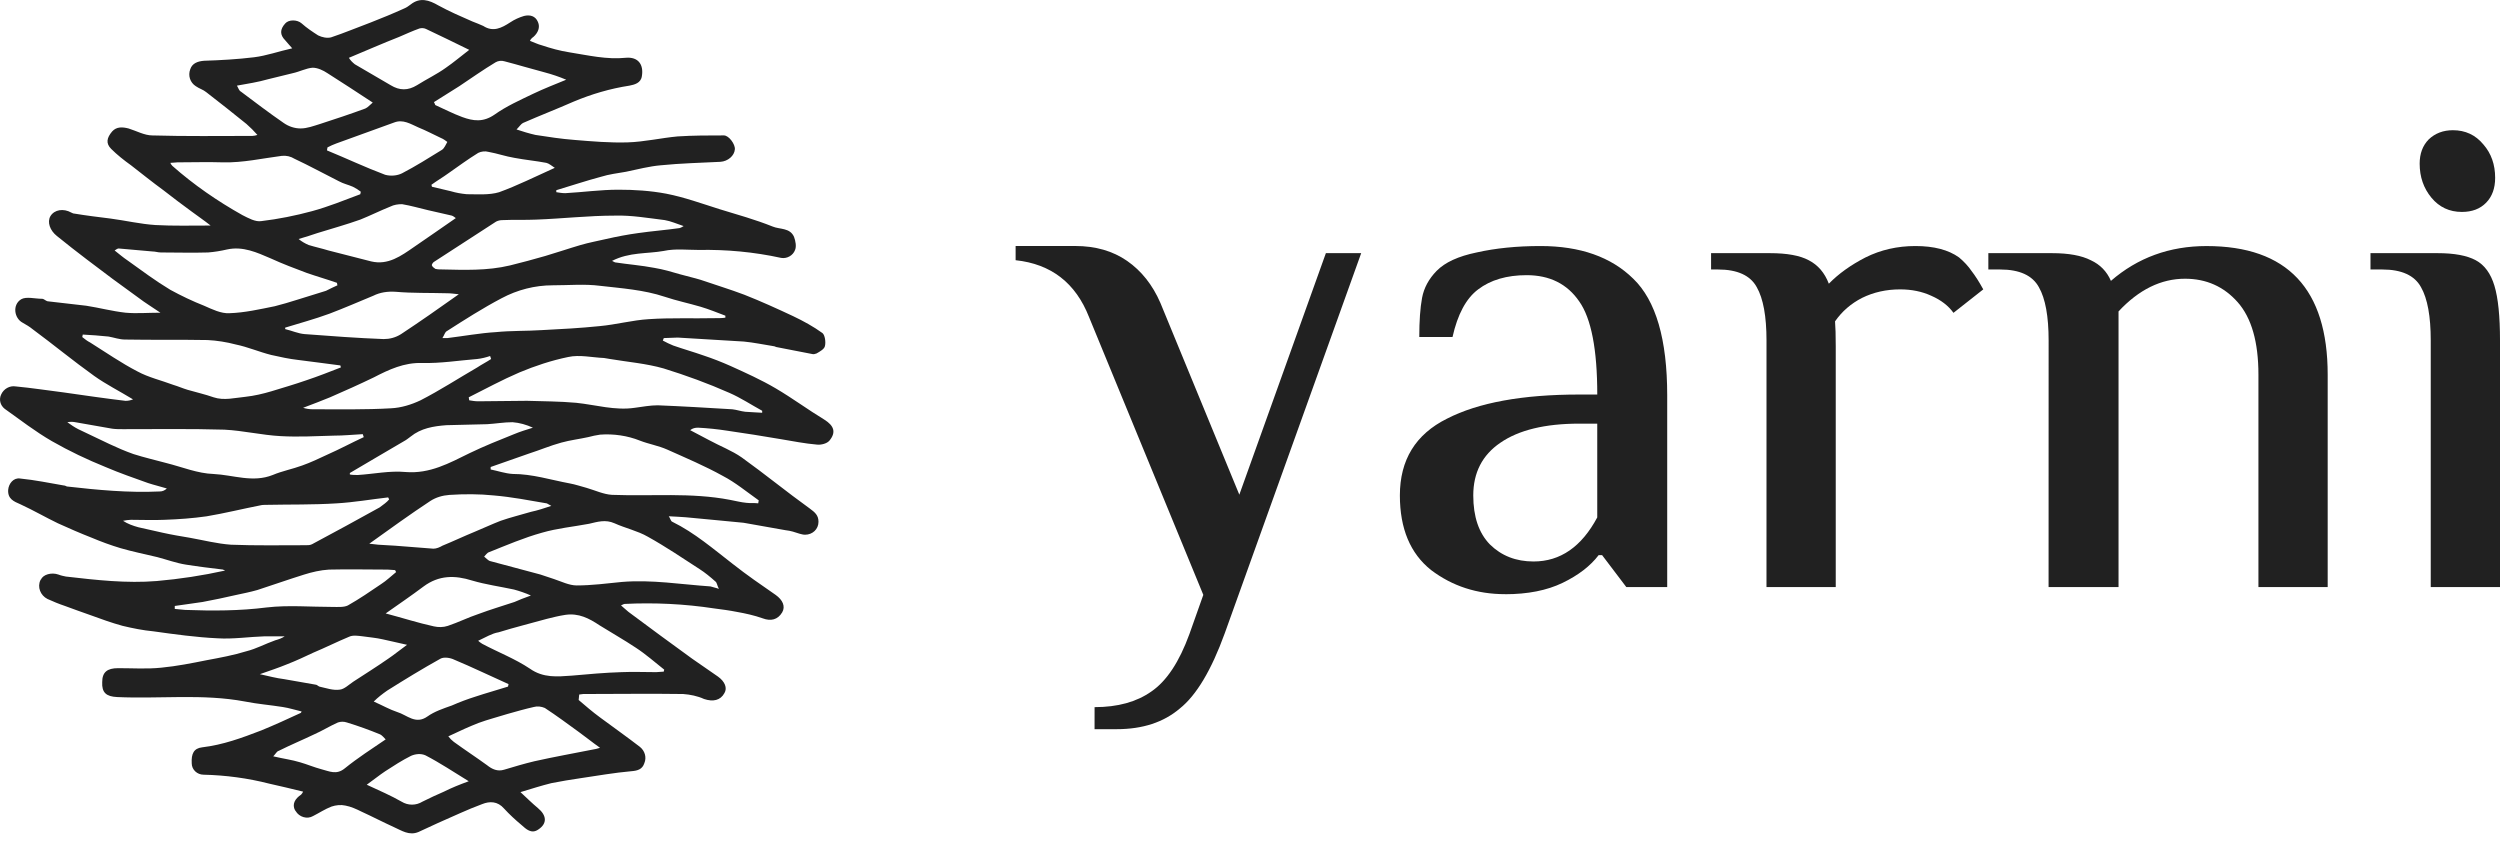
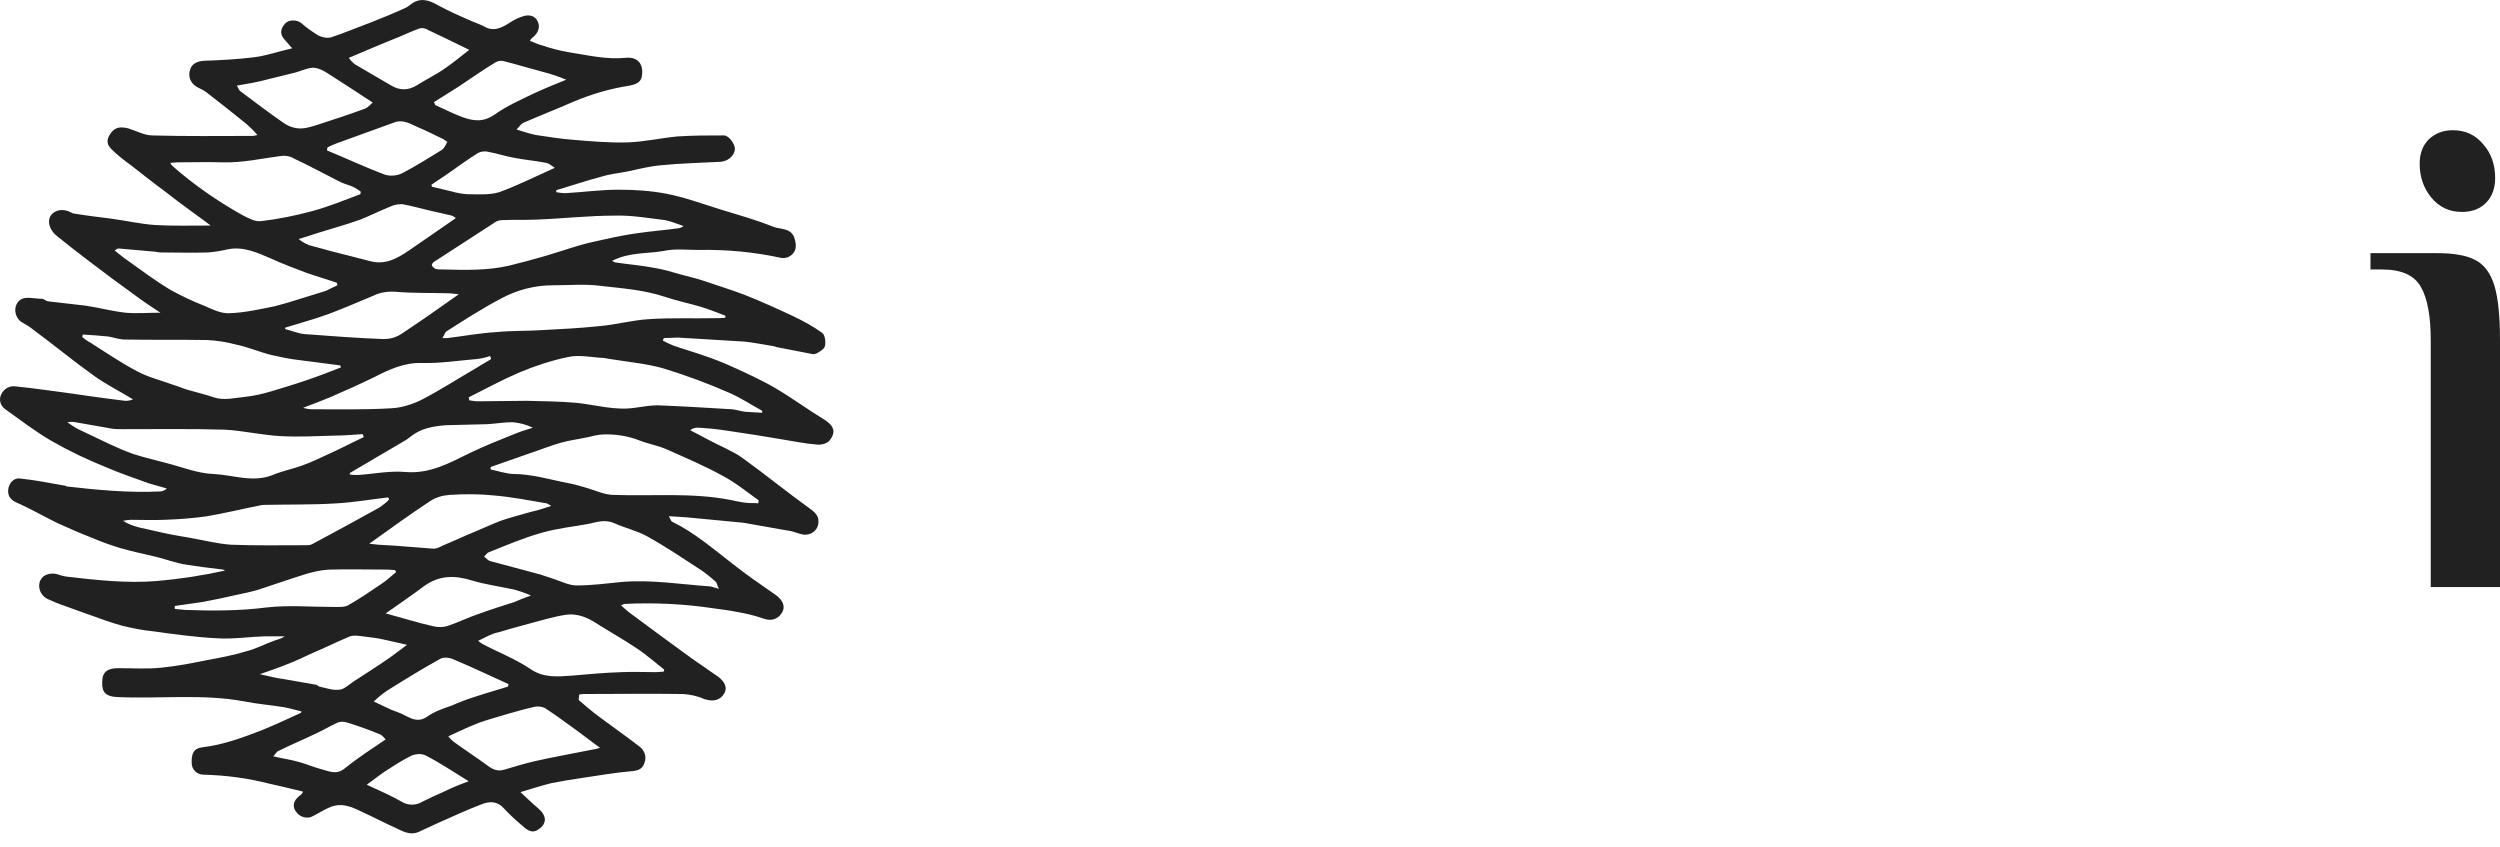
<svg xmlns="http://www.w3.org/2000/svg" fill="none" height="40" viewBox="0 0 118 40" width="118">
  <g fill="#212121">
-     <path d="m51.664 33.377c1.09 0 1.983-.246 2.68-.738.719-.492 1.319-1.397 1.798-2.716l.654-1.845-5.394-13.113c-.632-1.61-1.787-2.504-3.465-2.683v-.671h2.811c.959 0 1.776.235 2.452.704.675.469 1.199 1.129 1.569 1.979l3.727 9.055 4.086-11.402h1.667l-6.44 17.942c-.632 1.744-1.34 2.929-2.125 3.555-.763.648-1.754.973-2.975.973h-1.046z" />
-     <path d="m71.043 28.045c-1.329 0-2.495-.38-3.498-1.14-.981-.782-1.471-1.956-1.471-3.521 0-1.677.741-2.884 2.223-3.622 1.482-.76 3.563-1.14 6.244-1.14h.85c0-2.124-.283-3.588-.85-4.393-.567-.827-1.395-1.241-2.484-1.241-.937 0-1.7.224-2.288.671-.567.425-.97 1.174-1.21 2.247h-1.569c0-.76.044-1.375.131-1.845.087-.469.316-.894.686-1.274.392-.402 1.024-.693 1.896-.872.893-.201 1.896-.302 3.007-.302 1.874 0 3.334.514 4.38 1.543 1.068 1.028 1.602 2.862 1.602 5.5v9.055h-1.929l-1.144-1.509h-.163c-.392.514-.959.95-1.7 1.308-.741.358-1.645.537-2.713.537zm1.34-1.543c1.264 0 2.266-.693 3.007-2.079v-4.427h-.85c-1.613 0-2.855.302-3.727.905-.85.581-1.275 1.409-1.275 2.482 0 1.006.262 1.777.785 2.314.545.537 1.231.805 2.059.805z" />
-     <path d="m83.379 16.073c0-1.14-.153-1.979-.458-2.515-.305-.559-.915-.838-1.831-.838h-.327v-.771h2.779c.806 0 1.417.112 1.831.335.436.224.752.593.948 1.107.458-.469 1.035-.883 1.732-1.241.719-.358 1.504-.537 2.354-.537.872 0 1.558.179 2.059.537.24.201.436.414.588.637.174.224.36.514.556.872l-1.406 1.107c-.24-.335-.588-.604-1.046-.805-.436-.201-.926-.302-1.471-.302-.654 0-1.253.134-1.798.402-.523.268-.948.637-1.275 1.107.022.268.033.659.033 1.174v11.369h-3.269z" />
-     <path d="m96.695 16.073c0-1.14-.152-1.979-.458-2.515-.305-.559-.915-.838-1.831-.838h-.556v-.771h3.007c.784 0 1.395.112 1.831.335.436.201.752.525.948.973 1.264-1.095 2.767-1.643 4.511-1.643 3.813 0 5.72 2.023 5.72 6.07v10.027h-3.269v-10.027c0-1.543-.327-2.683-.98-3.421-.654-.738-1.482-1.107-2.485-1.107-1.133 0-2.179.514-3.138 1.543v13.012h-3.302z" />
    <path d="m116.202 10.003c-.588 0-1.068-.224-1.438-.671-.371-.447-.556-.984-.556-1.61 0-.469.142-.85.425-1.14.305-.291.686-.436 1.144-.436.589 0 1.068.224 1.438.671.371.425.556.95.556 1.576 0 .492-.141.883-.425 1.174-.283.291-.664.436-1.144.436zm-1.471 6.07c0-1.14-.152-1.979-.458-2.515-.305-.559-.915-.838-1.83-.838h-.556v-.771h3.171c.785 0 1.384.112 1.798.335s.708.626.882 1.207c.175.581.262 1.442.262 2.582v11.637h-3.269z" />
    <path d="m27.313 33.04c.329.282.657.564 1.01.823.634.47 1.268.917 1.878 1.387.235.188.329.493.211.775-.094.282-.305.352-.61.376-.798.07-1.596.211-2.395.329-.47.07-.916.141-1.385.235-.469.117-.916.259-1.456.423.305.282.54.517.822.752.423.352.446.729.024 1.01-.329.235-.587-.024-.798-.211-.282-.235-.563-.493-.822-.775-.305-.352-.681-.352-1.033-.211-.704.259-1.385.588-2.089.893-.305.141-.611.282-.916.423-.446.188-.798-.07-1.174-.235-.516-.235-1.01-.493-1.526-.729-.235-.117-.493-.235-.751-.282-.211-.047-.446-.024-.657.047-.305.117-.587.305-.869.447-.282.165-.657.047-.822-.235 0 0 0-.024-.024-.024-.164-.305 0-.564.282-.752.047-.047.07-.094.094-.141-.563-.141-1.08-.259-1.596-.376-1.01-.259-2.066-.4-3.099-.423-.305 0-.563-.235-.563-.54-.023-.447.094-.705.493-.752.986-.117 1.878-.446 2.794-.799.634-.259 1.244-.54 1.855-.823.024 0 .024-.047.047-.07-.305-.07-.587-.165-.892-.211-.587-.094-1.197-.141-1.784-.259-1.996-.376-4.038-.117-6.034-.211-.516-.024-.728-.211-.704-.705 0-.47.235-.658.751-.658.681 0 1.362.047 2.042-.024.728-.07 1.432-.211 2.136-.352.634-.117 1.268-.235 1.878-.423.469-.117.892-.352 1.362-.517.164-.047.305-.094.446-.188-.305 0-.634 0-.939 0-.751.024-1.502.141-2.23.094-1.009-.047-2.019-.188-3.029-.329-.493-.047-.963-.141-1.456-.259-.516-.141-1.033-.329-1.549-.517-.399-.141-.798-.282-1.174-.423-.282-.094-.563-.211-.822-.329-.329-.165-.493-.564-.329-.893 0 0 0-.024.024-.024.094-.235.493-.352.822-.235.117.047.235.07.352.094 1.432.165 2.864.329 4.296.211 1.08-.094 2.16-.259 3.216-.493-.024-.024-.07-.024-.094-.047-.587-.07-1.174-.141-1.761-.235-.446-.07-.892-.235-1.338-.352-.587-.141-1.174-.259-1.737-.423-.47-.141-.916-.305-1.362-.493-.54-.211-1.08-.447-1.596-.681-.587-.282-1.15-.611-1.761-.893-.329-.141-.61-.259-.587-.681.023-.305.258-.588.563-.54.704.07 1.385.212 2.066.329.047 0 .094.024.141.047 1.456.165 2.911.305 4.39.235.117 0 .235-.047.329-.141-.305-.094-.61-.164-.892-.258-.657-.235-1.338-.47-1.996-.752-.869-.352-1.714-.752-2.535-1.222-.775-.447-1.503-1.01-2.23-1.528-.211-.165-.282-.446-.164-.681.117-.259.399-.423.681-.376.751.07 1.503.188 2.254.282.986.141 1.949.282 2.935.4.117 0 .235-.024.352-.07-.657-.4-1.268-.705-1.831-1.105-.986-.705-1.925-1.48-2.911-2.209-.141-.117-.305-.211-.47-.305-.399-.211-.493-.846-.07-1.105.235-.141.657-.024.986-.024.094 0 .164.094.258.117.61.07 1.221.141 1.831.211.61.094 1.221.259 1.855.329.516.047 1.056 0 1.643 0-.376-.259-.728-.47-1.033-.705-.822-.588-1.643-1.198-2.442-1.81-.47-.352-.939-.729-1.409-1.105-.329-.259-.47-.658-.305-.94.188-.305.61-.376.986-.165.047.024.094.047.141.047.563.094 1.15.165 1.714.235.704.094 1.409.259 2.113.305.845.047 1.667.024 2.606.024-.329-.259-.61-.447-.892-.658-.446-.329-.892-.658-1.338-1.01-.516-.376-1.01-.775-1.526-1.175-.329-.235-.657-.494-.939-.776-.258-.259-.211-.517.047-.822.211-.235.493-.212.775-.141.376.117.751.329 1.127.329 1.573.047 3.146.023 4.719.023.07 0 .164-.023.235-.047-.164-.188-.329-.352-.516-.517-.634-.517-1.268-1.01-1.902-1.504-.141-.117-.329-.165-.493-.282-.258-.165-.376-.493-.258-.799.094-.282.352-.376.657-.399.775-.024 1.573-.07 2.348-.164.587-.07 1.174-.282 1.808-.423-.141-.165-.235-.259-.329-.376-.258-.259-.258-.517 0-.799.164-.188.564-.188.775 0 .235.211.516.399.775.564.188.094.423.141.611.094.634-.211 1.244-.47 1.878-.705.54-.212 1.056-.423 1.573-.658.117-.047.211-.118.305-.188.446-.352.869-.212 1.315.047.516.282 1.056.517 1.596.752.188.07.352.141.516.212.469.305.869.094 1.268-.164.211-.141.422-.235.657-.306.282-.07.54-0.0.657.282.117.258 0.0.517-.211.705-.07.047-.141.118-.164.188.188.07.376.164.563.211.423.141.845.259 1.291.329.892.141 1.761.352 2.676.258.564-.047.845.305.751.869-.047.329-.352.4-.587.447-.916.141-1.784.399-2.629.752-.798.352-1.596.658-2.395 1.01-.094.047-.164.165-.305.306.282.094.587.188.892.258.61.094 1.221.188 1.831.235.845.07 1.667.141 2.512.117.798-.024 1.596-.211 2.371-.282.728-.047 1.456-.047 2.183-.047.235 0 .54.423.516.658-.024.305-.329.564-.681.588-.939.047-1.878.07-2.817.164-.54.047-1.08.188-1.643.306-.399.07-.798.117-1.174.235-.704.188-1.409.423-2.113.634v.094c.141.023.282.047.423.047.845-.047 1.667-.164 2.512-.164.751 0 1.502.047 2.254.188.845.164 1.69.47 2.512.729.845.258 1.69.493 2.512.822.329.141.822.047 1.01.493.07.188.117.447.047.611-.094.259-.376.423-.657.376-1.291-.282-2.583-.4-3.897-.376-.54 0-1.103-.07-1.643.047-.775.141-1.62.047-2.442.47.047.024.094.047.141.07.61.094 1.244.141 1.855.259.423.07.822.188 1.221.305.329.094.657.165.963.259.681.235 1.385.447 2.066.705.775.305 1.55.658 2.301 1.01.493.235.963.493 1.385.799.117.094.164.423.117.611-.024.141-.235.259-.399.352-.07.024-.141.047-.211.024-.564-.117-1.127-.211-1.69-.329-.047-.024-.117-.047-.164-.047-.446-.07-.892-.165-1.362-.211-1.033-.07-2.09-.117-3.123-.188-.211 0-.423.024-.657.024l-.047.117c.164.094.329.165.493.235.469.165.963.305 1.432.47.423.141.845.305 1.268.493.728.329 1.456.658 2.136 1.058.798.47 1.526 1.01 2.301 1.48.446.282.563.588.235.987-.117.141-.399.211-.587.188-.563-.047-1.15-.164-1.714-.258-.845-.141-1.69-.282-2.535-.4-.446-.07-.916-.118-1.362-.141-.141 0-.258.024-.376.117.305.165.587.305.892.47.516.282 1.08.493 1.549.823 1.08.775 2.113 1.621 3.193 2.397.258.188.423.329.423.634 0 .352-.282.611-.634.611-.094 0-.164-.024-.258-.047-.211-.07-.423-.141-.657-.165-.61-.117-1.244-.211-1.855-.329-.047 0-.094-.024-.141-.024-.892-.094-1.808-.165-2.723-.259-.235-.024-.469-.024-.798-.047.07.094.094.235.164.259 1.056.517 1.948 1.292 2.864 1.998.657.517 1.338.987 2.019 1.457.329.235.47.54.305.823-.211.352-.54.423-.916.282-.399-.141-.822-.235-1.221-.305-.352-.07-.704-.117-1.08-.165-1.385-.211-2.817-.282-4.226-.211-.023 0-.07.024-.164.07.141.117.235.211.352.305 1.01.752 1.996 1.48 3.005 2.209.399.282.822.564 1.221.846.329.235.446.54.305.775-.188.352-.54.423-.963.282-.305-.141-.657-.211-.986-.235-1.573-.024-3.146 0-4.719 0-.07 0-.117.024-.188.024zm8.475-9.282.024-.141c-.564-.4-1.103-.846-1.69-1.151-.845-.47-1.737-.846-2.629-1.246-.423-.188-.869-.258-1.291-.423-.587-.235-1.244-.329-1.878-.282-.188.024-.376.07-.563.117-.423.094-.845.141-1.268.259-.516.141-1.01.352-1.526.517-.61.211-1.197.423-1.808.634v.117c.352.07.681.188 1.033.211.939 0 1.808.282 2.7.447.258.047.54.141.798.211.399.117.798.305 1.197.329 1.855.07 3.733-.117 5.564.235.258.047.516.117.775.141.188.024.376 0 .564.024zm-1.855 4.042c-.094-.188-.094-.305-.164-.352-.235-.211-.493-.423-.751-.588-.798-.517-1.596-1.058-2.442-1.528-.493-.282-1.056-.4-1.573-.634-.423-.188-.798-.07-1.197.024-.751.141-1.502.211-2.23.423-.845.235-1.667.588-2.489.916-.094.024-.164.141-.235.211.094.07.188.188.282.211.775.211 1.573.423 2.371.634.211.07.423.141.634.211.352.117.728.305 1.08.305.704 0 1.432-.094 2.136-.165 1.409-.117 2.794.117 4.179.211.141.047.282.07.399.117zm-11.809-9.047.023.141c.141.024.282.047.423.047.775 0 1.526-.023 2.301-.023.775.024 1.549.024 2.324.094.916.094 1.831.376 2.77.235.352-.047.728-.117 1.08-.117 1.174.047 2.348.117 3.522.188.211.024.399.094.61.117.258.024.517.024.798.047v-.094c-.516-.282-1.01-.611-1.55-.846-1.01-.447-2.042-.823-3.099-1.151-.822-.235-1.69-.305-2.535-.447-.094-.024-.188-.024-.282-.047-.564-.024-1.15-.165-1.69-.047-.798.165-1.573.423-2.301.728-.822.352-1.596.775-2.395 1.175zm-18.218-2.961-.023.117c.117.094.235.188.376.259.751.47 1.456.964 2.23 1.363.516.282 1.127.423 1.69.634.235.07.446.165.681.235.399.117.822.211 1.221.352.493.165 1.01.024 1.502-.023.423-.047.822-.141 1.221-.259.54-.165 1.103-.329 1.643-.517.564-.188 1.103-.4 1.643-.611l-.024-.094c-.657-.094-1.315-.165-1.996-.259-.423-.047-.845-.141-1.268-.235-.563-.141-1.103-.376-1.667-.493-.446-.117-.892-.188-1.338-.211-1.291-.024-2.582 0-3.897-.024-.258 0-.516-.094-.775-.141-.423-.047-.822-.07-1.221-.094zm-.728 4.136c.164.117.329.235.516.329.493.235.986.47 1.479.705.352.165.728.329 1.127.47.516.165 1.033.282 1.549.423.751.188 1.479.493 2.23.517.939.047 1.855.423 2.794.047.446-.188.939-.282 1.385-.446.399-.141.798-.329 1.197-.517.587-.259 1.15-.564 1.714-.823l-.047-.141c-.446.024-.916.07-1.362.07-.845.024-1.667.07-2.512.023-.892-.047-1.761-.259-2.653-.305-1.596-.047-3.193-.023-4.789-.023-.164 0-.352-0-.516-.024-.587-.094-1.15-.211-1.737-.305-.117-.024-.235-.024-.376 0zm12.748-6.462-.023-.117c-.47-.165-.963-.305-1.432-.47-.564-.211-1.127-.423-1.69-.681-.657-.282-1.315-.588-2.066-.423-.305.07-.587.117-.892.141-.751.024-1.479 0-2.23 0-.141 0-.258-.047-.399-.047-.54-.047-1.056-.094-1.596-.141-.047 0-.117.047-.188.094.211.165.399.329.61.47.657.47 1.315.964 2.019 1.387.516.282 1.056.54 1.596.752.376.165.798.376 1.197.352.728-.024 1.432-.188 2.136-.329.352-.094.704-.188 1.056-.305.446-.141.916-.282 1.362-.423.188-.094.376-.188.54-.259zm18.312 1.528v-.094c-.376-.141-.775-.305-1.174-.423-.563-.165-1.127-.282-1.69-.47-.986-.329-2.042-.4-3.052-.517-.728-.094-1.479-.024-2.23-.024-.845 0-1.667.211-2.418.611-.892.47-1.737 1.01-2.582 1.551-.094.047-.117.188-.211.329h.235c.775-.094 1.526-.235 2.301-.282.704-.07 1.432-.047 2.16-.094.916-.047 1.808-.094 2.723-.188.775-.07 1.549-.282 2.324-.329 1.033-.07 2.089-.024 3.146-.047.164 0 .329 0 .47-.024zm-17.232-5.828.024-.117c-.117-.094-.235-.165-.376-.235-.211-.094-.446-.141-.657-.259-.704-.352-1.385-.728-2.089-1.057-.188-.117-.399-.165-.61-.141-.916.117-1.831.329-2.77.306-.728-.024-1.432 0-2.16 0-.094 0-.188.024-.329.024.023.047.047.094.094.141 1.01.893 2.136 1.669 3.31 2.326.282.141.61.329.892.282.798-.094 1.62-.259 2.395-.47.775-.211 1.526-.517 2.277-.799zm5.564 21.079c.047.047.117.094.188.141.751.4 1.55.705 2.254 1.175.634.447 1.291.376 1.972.329.775-.07 1.573-.141 2.348-.165.54-.024 1.103 0 1.643 0 .117 0 .235-.024.352-.024l.024-.094c-.446-.352-.869-.729-1.338-1.034-.564-.376-1.15-.705-1.714-1.058-.493-.329-.986-.588-1.62-.493-.305.047-.587.117-.869.188-.751.211-1.526.4-2.277.634-.305.047-.61.235-.963.4zm-4.202-6.674-.047-.094c-.822.094-1.62.235-2.442.282-1.103.07-2.207.047-3.31.07-.094 0-.188 0-.282.024-.845.165-1.69.376-2.535.517-.657.094-1.315.141-1.996.165-.516.024-1.056 0-1.573 0-.117 0-.258.024-.376.047.211.141.469.235.728.305.376.094.775.165 1.15.259.423.094.845.165 1.268.235.657.117 1.291.282 1.949.329 1.174.047 2.371.024 3.545.024.094 0 .188 0 .282-.047 1.056-.564 2.136-1.151 3.193-1.739.188-.141.329-.235.446-.376zm13.898-12.901c-.352-.117-.61-.235-.892-.282-.775-.094-1.573-.235-2.348-.211-1.244 0-2.465.141-3.709.188-.54.024-1.08 0-1.596.024-.117 0-.211.024-.305.07-.986.634-1.948 1.269-2.935 1.903-.047.024-.117.141-.094.165.024.07.094.117.164.165.094.024.164.024.258.024 1.103.024 2.183.07 3.263-.188.563-.141 1.103-.282 1.667-.447s1.103-.352 1.667-.517c.399-.117.798-.188 1.197-.282.516-.117 1.01-.211 1.526-.282.657-.094 1.291-.141 1.949-.235.07-.024.117-.047.188-.094zm-11.104 24.087c.07.094.164.188.258.259.516.376 1.056.728 1.573 1.104.235.188.493.305.798.211.47-.141.939-.282 1.432-.4.939-.211 1.878-.376 2.817-.564.047 0 .117-.024.282-.071-.399-.282-.681-.517-1.01-.752-.516-.376-1.056-.775-1.596-1.128-.164-.07-.352-.094-.517-.047-.423.094-.822.211-1.244.329-.446.141-.916.259-1.362.423-.422.165-.892.376-1.432.634zm4.86-10.88c-.07-.047-.141-.07-.211-.117-.822-.141-1.667-.305-2.512-.376-.681-.07-1.385-.07-2.089-.024-.329.024-.634.117-.892.282-.963.634-1.902 1.316-2.888 2.021.164.024.282.024.423.047.258.024.54.024.798.047.61.047 1.197.094 1.808.141.141 0 .305-.07.423-.141.516-.211 1.01-.447 1.526-.658.399-.165.798-.352 1.221-.517.469-.165.963-.282 1.432-.423.329-.07.61-.165.963-.282zm-4.508-13.583c-.07-.047-.117-.094-.188-.117-.376-.094-.751-.165-1.127-.258-.399-.094-.798-.211-1.221-.282-.188 0-.376.024-.563.117-.47.188-.939.423-1.409.611-.657.235-1.338.423-2.019.634-.282.094-.563.188-.892.282.141.117.305.211.469.282.305.094.634.165.939.259.681.165 1.338.352 2.019.517.798.188 1.409-.259 2.019-.681.657-.447 1.291-.893 1.972-1.363zm-10.33-6.251c.07.117.094.235.188.282.657.493 1.338 1.011 2.019 1.48.235.165.516.258.798.258.305 0 .61-.117.916-.211.728-.235 1.432-.47 2.136-.729.117-.047.235-.188.352-.282-.751-.493-1.432-.94-2.136-1.386-.211-.141-.47-.259-.704-.259-.305.024-.61.188-.939.259-.376.094-.775.188-1.15.282-.493.141-.963.212-1.479.305zm-2.935 24.557v.141c.164.024.329.024.493.047 1.291.047 2.559.047 3.85-.117 1.01-.117 2.066-.024 3.099-.024.258 0 .54.024.728-.07.54-.305 1.056-.658 1.573-1.01.258-.165.469-.376.704-.564l-.047-.094c-.117 0-.235-.024-.352-.024-.916 0-1.855-.024-2.77 0-.399.024-.798.117-1.174.235-.751.235-1.479.493-2.207.729-.329.094-.681.165-1.01.235-.516.117-1.056.235-1.573.329-.423.07-.869.117-1.315.188zm5.212-13.136v.07c.305.07.611.211.916.235 1.244.094 2.489.188 3.733.235.282 0 .563-.07.822-.235.892-.588 1.761-1.198 2.723-1.88-.235-.024-.376-.047-.54-.047-.822-.024-1.643 0-2.442-.07-.376-.024-.728.024-1.056.188-.681.282-1.385.588-2.066.846-.704.259-1.409.447-2.09.658zm10.518 16.943.024-.117c-.845-.376-1.714-.799-2.559-1.151-.188-.094-.493-.141-.657-.047-.845.47-1.69.987-2.512 1.504-.235.165-.446.329-.634.517.423.188.751.376 1.103.493.47.141.869.611 1.432.211.329-.235.751-.376 1.15-.517.376-.165.751-.305 1.127-.423.493-.165 1.01-.305 1.526-.47zm-7.466-10.081v.07c.117.024.258.024.376.024.751-.047 1.502-.211 2.254-.141 1.15.094 2.066-.423 3.028-.893.681-.329 1.385-.611 2.09-.893.282-.117.587-.212.892-.306-.305-.141-.634-.235-.963-.259-.399 0-.798.071-1.197.094-.634.024-1.291.023-1.925.047-.61.047-1.197.141-1.69.541-.094.07-.211.164-.305.211-.892.517-1.714 1.011-2.559 1.504zm6.668-5.381-.047-.141c-.211.07-.399.117-.61.141-.869.07-1.737.211-2.606.188-.845-.024-1.55.305-2.277.681-.681.329-1.362.634-2.066.94-.399.165-.775.306-1.268.494.141.047.305.07.47.07 1.221 0 2.465.024 3.686-.047.469-.024.939-.165 1.385-.376.916-.47 1.784-1.034 2.676-1.551.211-.141.446-.258.657-.399zm-6.714-14.217c.07.117.164.212.282.306.563.329 1.127.658 1.69.987.422.259.822.259 1.244 0 .446-.282.939-.517 1.362-.822.376-.259.704-.54 1.103-.846-.728-.352-1.385-.682-2.042-.987-.094-.047-.211-.047-.305-.023-.329.117-.634.258-.963.399-.775.305-1.526.634-2.371.987zm8.592 25.38c-.258-.117-.54-.211-.798-.282-.657-.141-1.338-.235-1.972-.423-.822-.259-1.573-.259-2.301.282-.563.423-1.15.823-1.784 1.269.798.211 1.526.447 2.277.611.211.047.446.047.657-.024.493-.165.963-.4 1.456-.564.564-.211 1.127-.376 1.69-.564.211-.094.446-.188.775-.305zm-4.578-23.288c.047.07.047.117.07.141.423.188.822.4 1.268.564.516.188.986.258 1.526-.117.563-.4 1.197-.682 1.831-.987.493-.235 1.033-.446 1.549-.658-.329-.141-.681-.259-1.033-.352-.634-.165-1.244-.353-1.878-.517-.141-.047-.305-.023-.423.047-.587.352-1.15.752-1.714 1.128-.399.259-.798.494-1.197.752zm-8.217 27.001c.422.094.775.188 1.15.235.493.094.986.165 1.479.259.07 0 .117.07.188.094.329.07.634.188.963.141.211-.024.423-.235.634-.376.54-.352 1.103-.705 1.643-1.081.282-.188.563-.423.892-.658-.446-.094-.798-.188-1.15-.259-.305-.07-.61-.094-.939-.141-.211-.024-.469-.07-.657.024-.564.235-1.127.517-1.69.752-.399.188-.798.376-1.221.54-.399.165-.822.305-1.291.47zm3.193-24.863-.024.141c.916.376 1.808.799 2.747 1.151.258.07.563.047.798-.071.634-.329 1.268-.728 1.878-1.104.117-.07.188-.258.258-.376-.094-.07-.188-.141-.305-.188-.352-.165-.704-.353-1.056-.494-.376-.165-.728-.4-1.15-.235-.916.329-1.808.658-2.723.987-.141.047-.282.118-.423.188zm10.729.964c-.141-.094-.282-.211-.399-.235-.493-.094-1.009-.141-1.502-.235-.423-.07-.822-.211-1.221-.282-.164-.047-.352-.024-.493.047-.493.305-.939.634-1.409.963-.258.188-.54.353-.798.541l.024.094c.305.07.587.141.892.211.235.07.493.118.751.141.516 0 1.056.047 1.526-.094.845-.305 1.69-.728 2.63-1.151zm-13.288 27.777c.493.117.892.165 1.268.282.329.094.657.235 1.01.329.376.094.704.282 1.103-.047.61-.493 1.268-.916 1.925-1.363-.07-.07-.164-.188-.258-.235-.516-.211-1.033-.4-1.573-.564-.141-.047-.282-.047-.423 0-.376.165-.751.4-1.127.564-.54.259-1.103.493-1.667.775-.094.024-.141.141-.258.259zm9.226 1.175c-.728-.447-1.362-.87-2.042-1.222-.211-.094-.469-.07-.681.024-.423.211-.822.47-1.221.729-.282.188-.54.4-.869.634.61.282 1.15.517 1.643.799.305.188.681.188.986 0 .329-.165.681-.329 1.01-.47.376-.188.728-.329 1.174-.493z" />
  </g>
</svg>